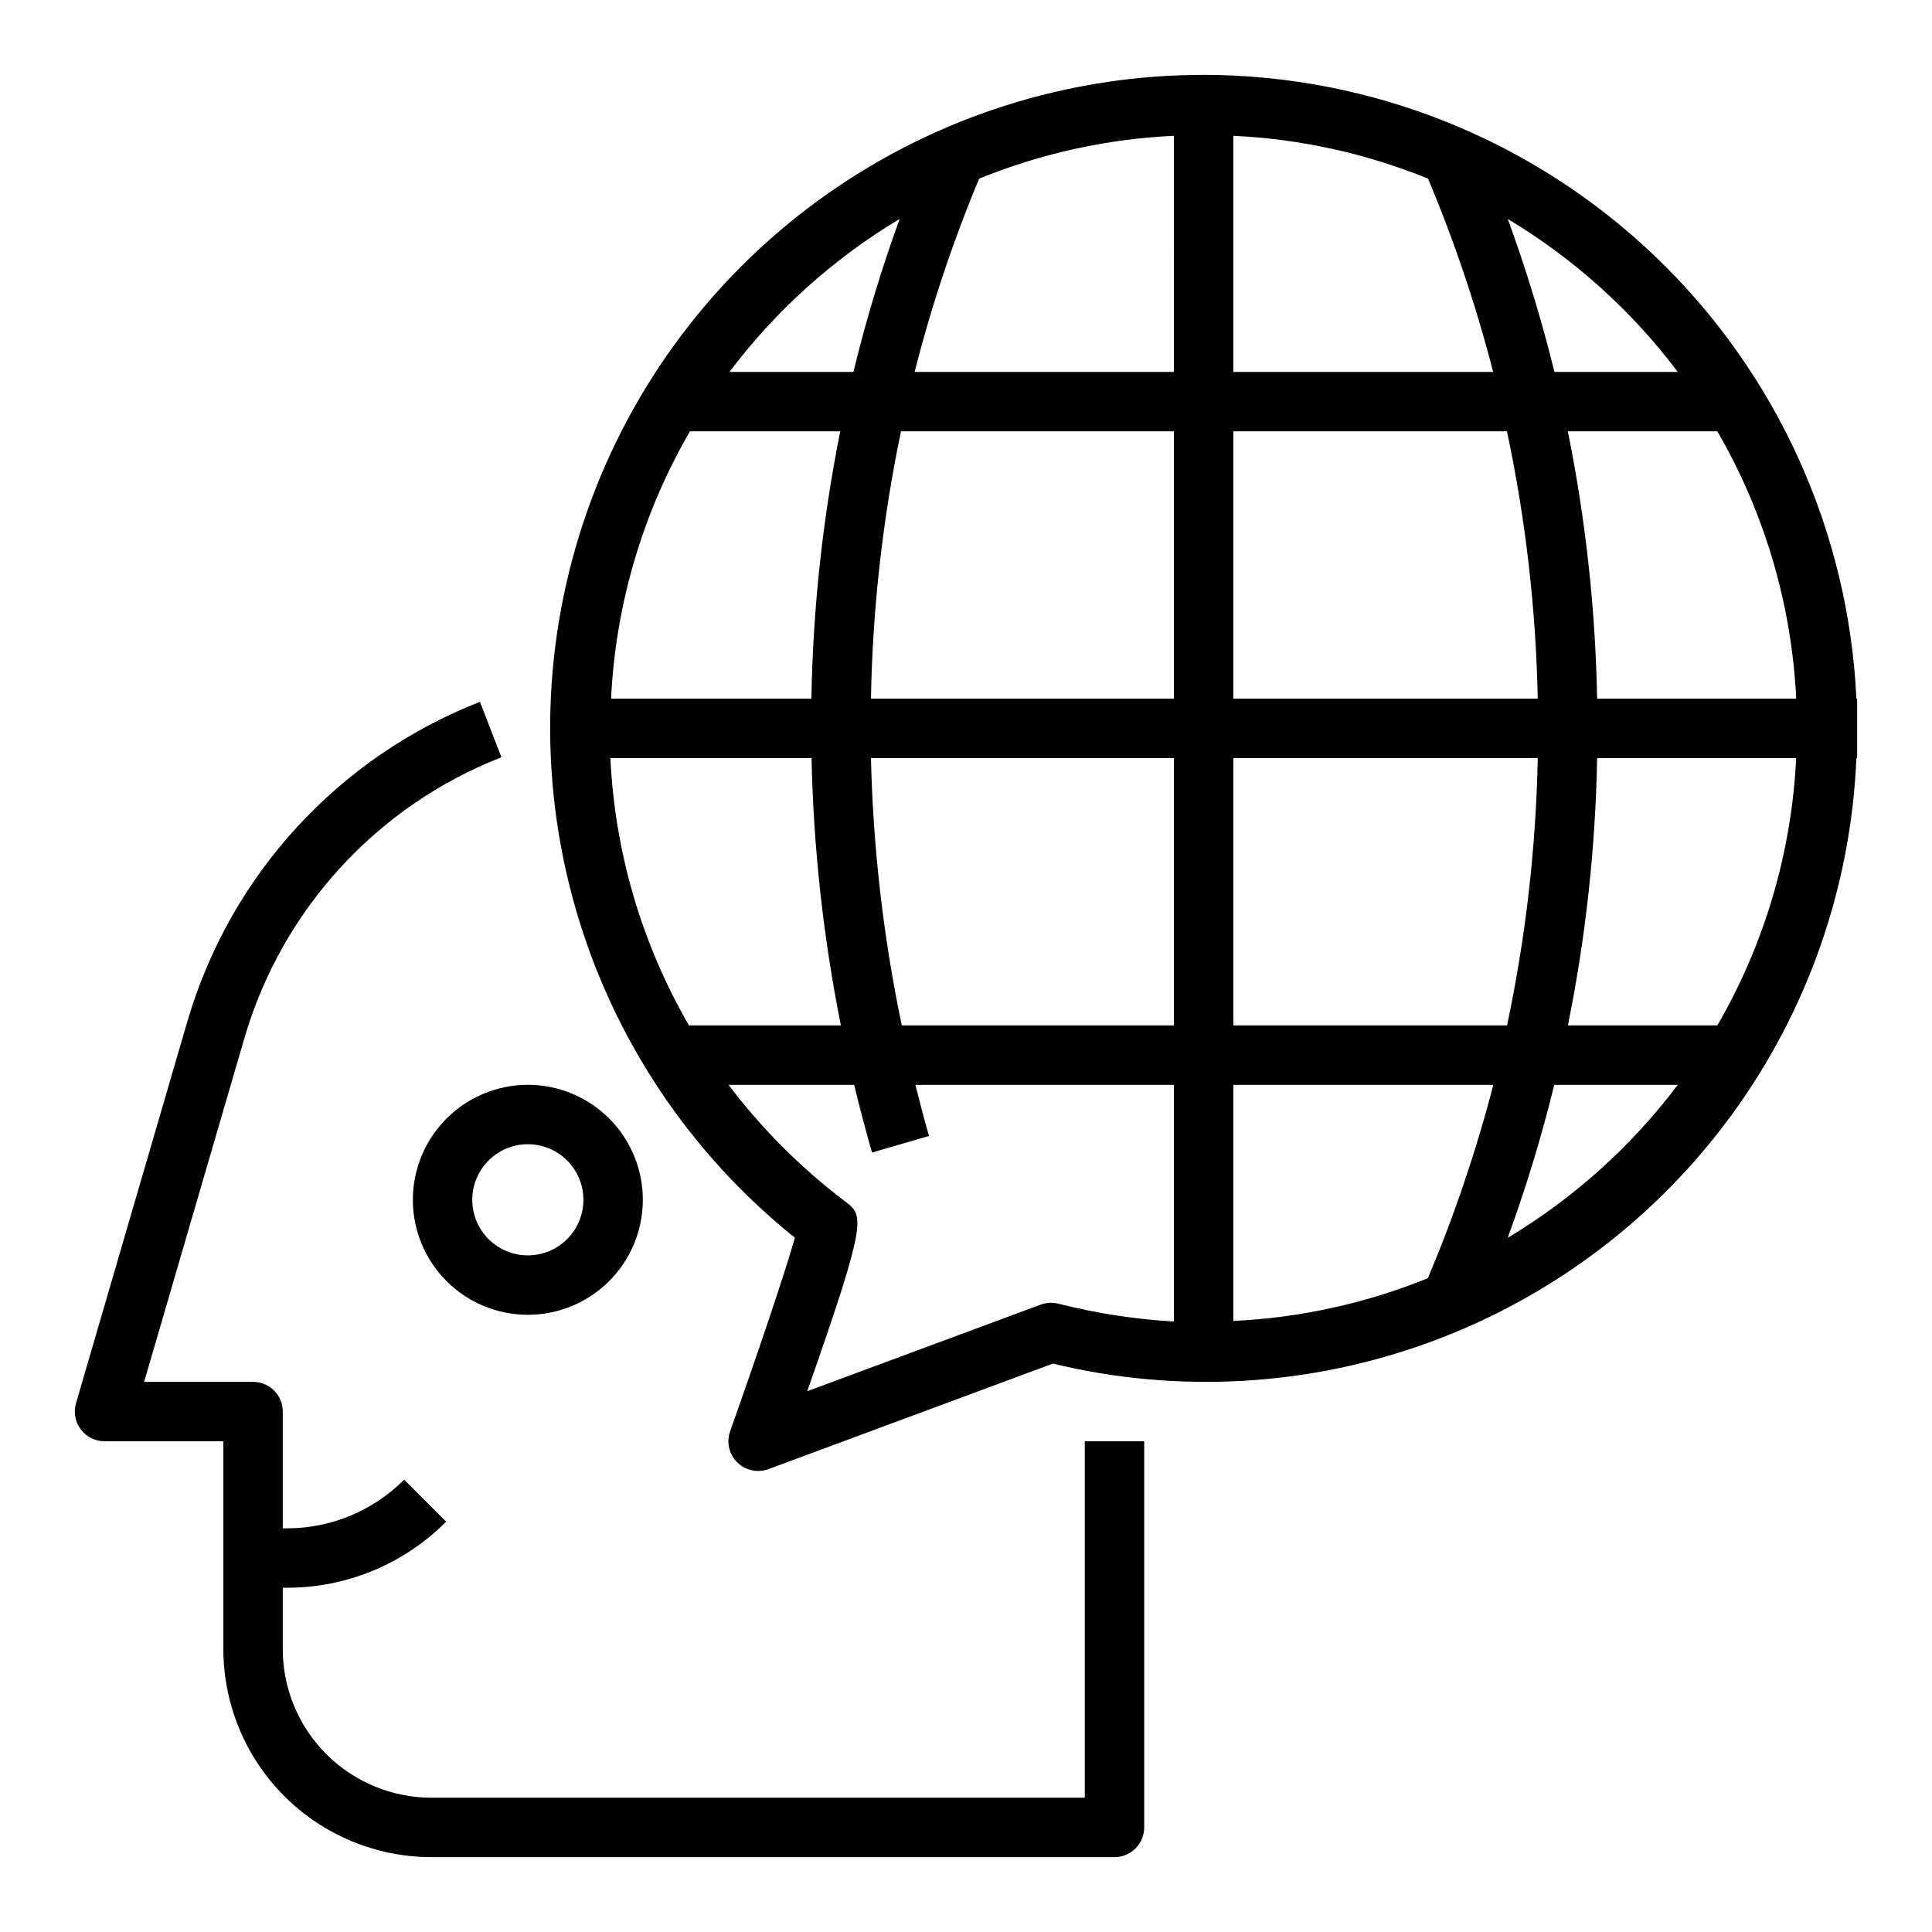
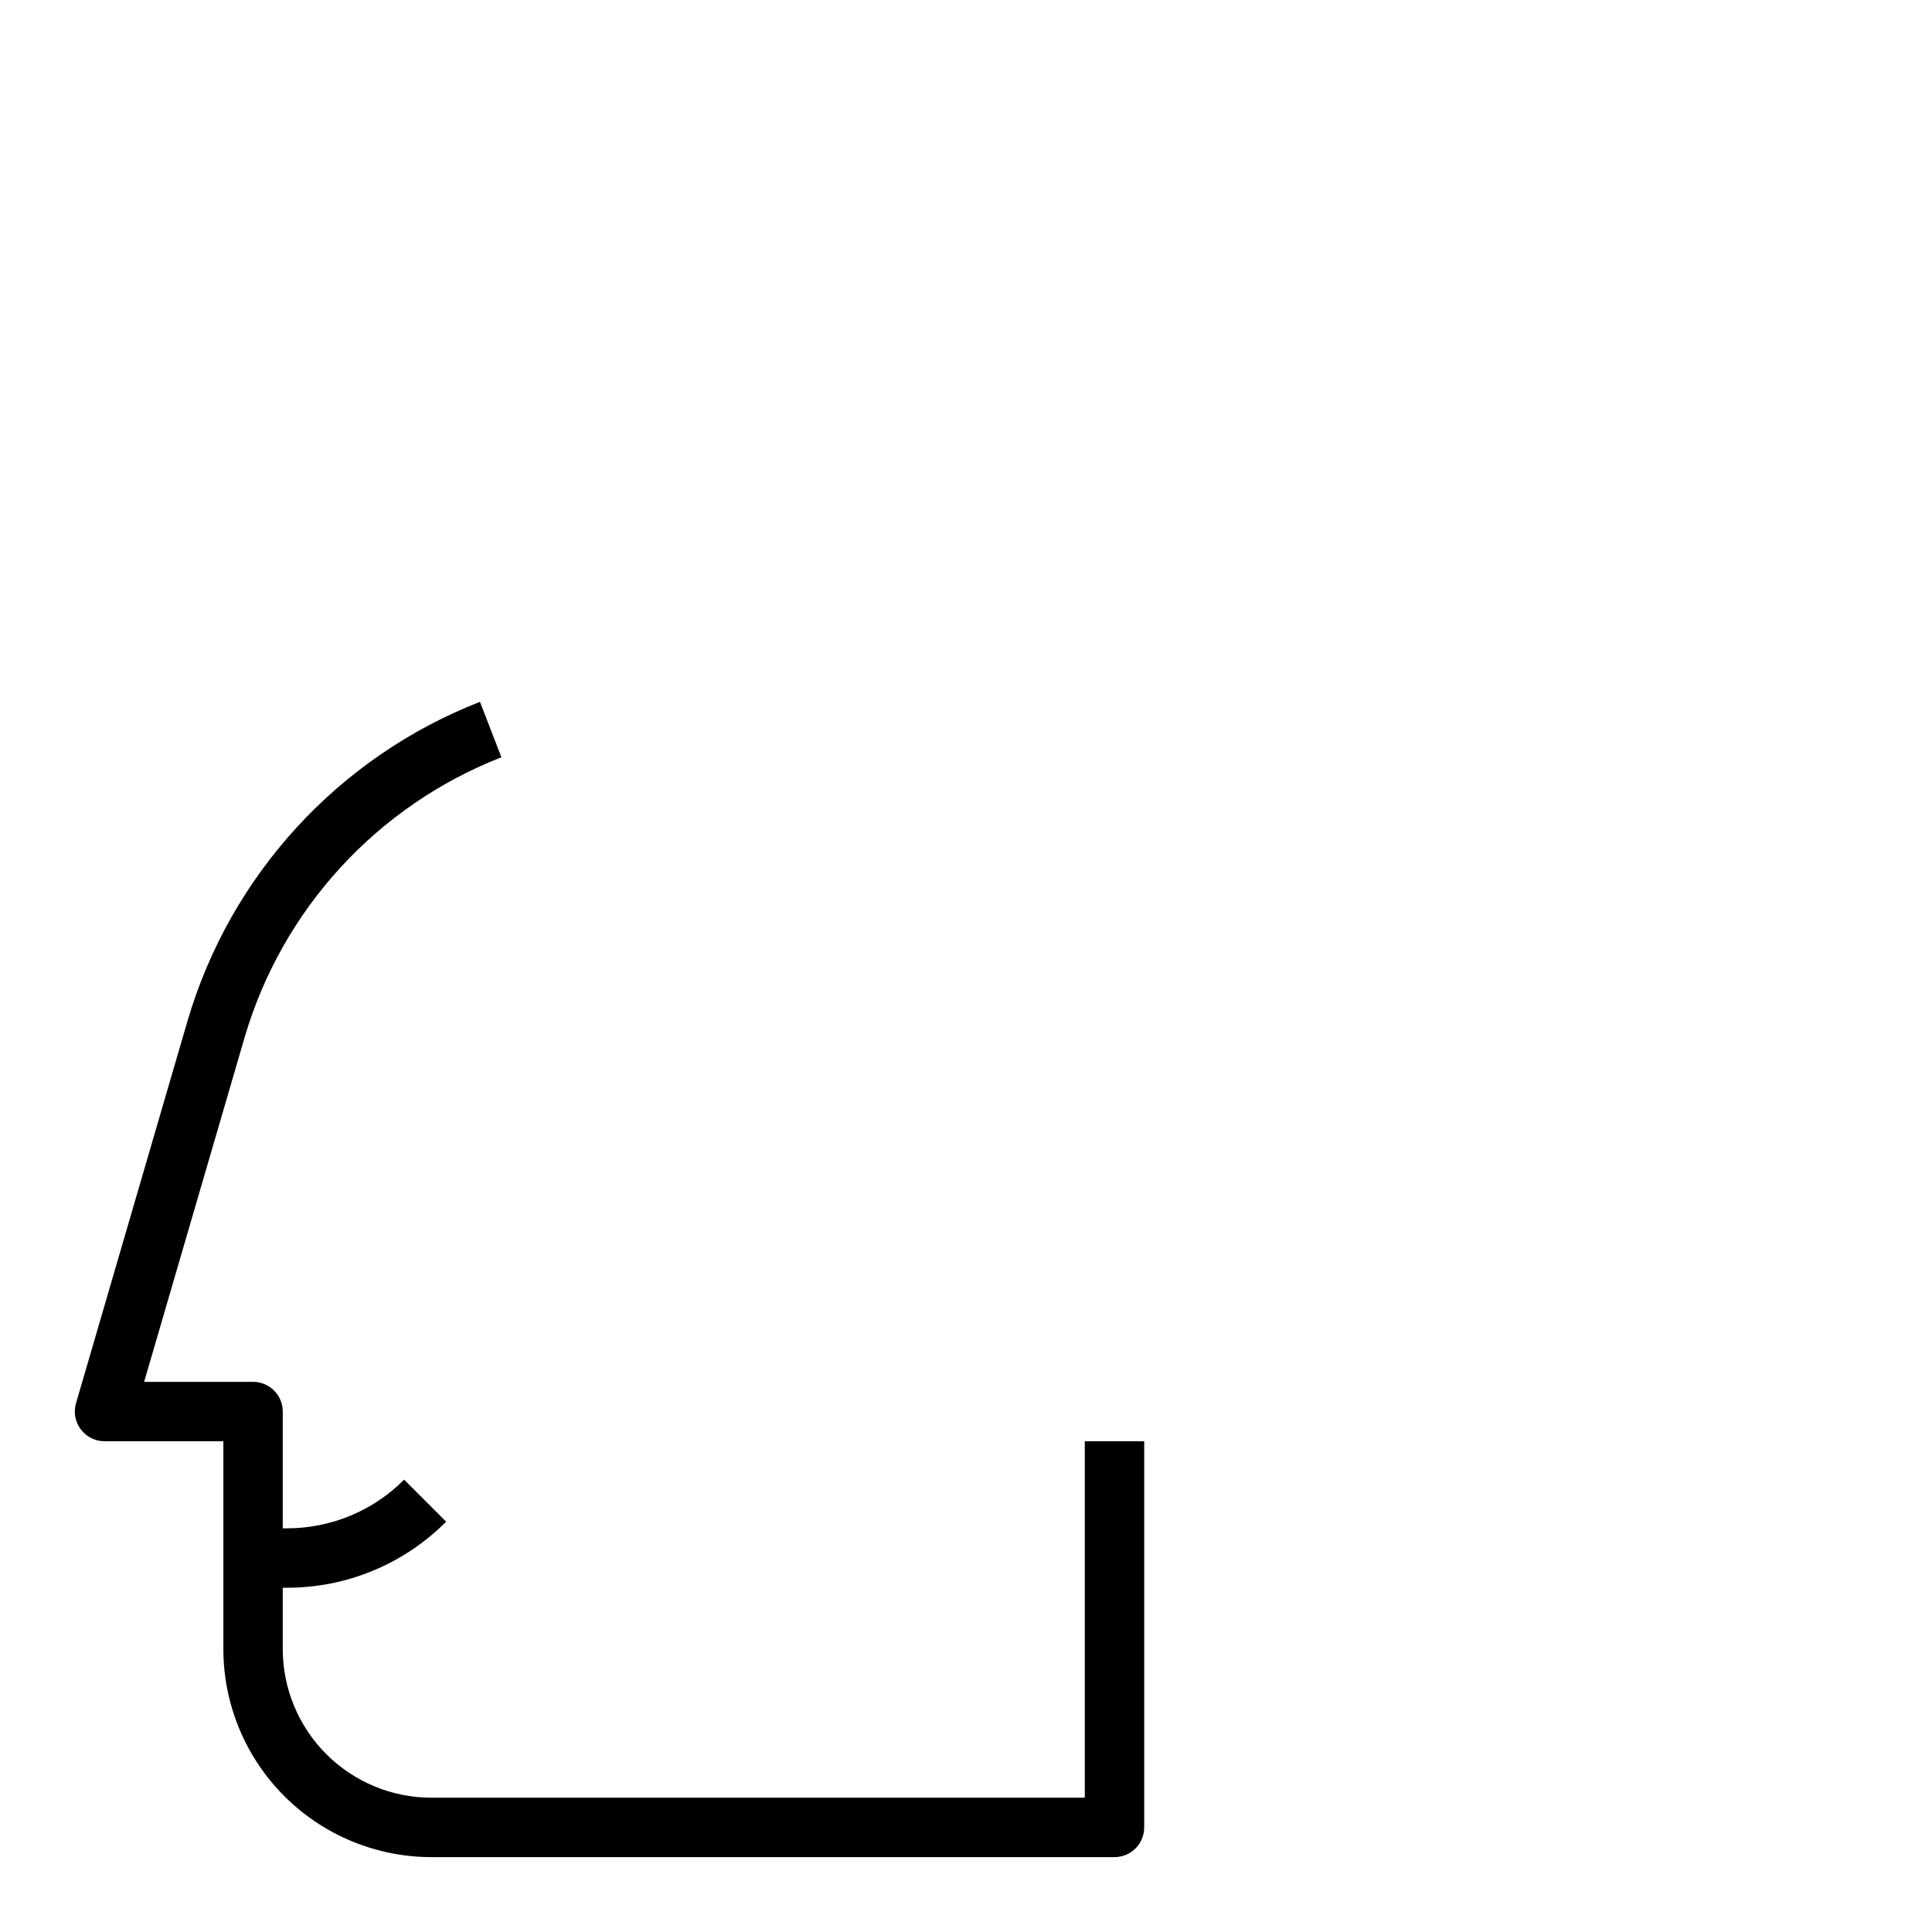
<svg xmlns="http://www.w3.org/2000/svg" fill="#000000" width="800px" height="800px" version="1.1" viewBox="144 144 512 512">
  <g>
    <path d="m165.41 522.8c1.484 1.984 3.816 3.148 6.297 3.148h31.488v55.105c0.016 14.609 5.828 28.617 16.156 38.945 10.332 10.332 24.336 16.141 38.945 16.16h181.06c2.086 0 4.09-0.832 5.566-2.305 1.477-1.477 2.305-3.481 2.305-5.566v-102.34h-15.742v94.465h-173.19c-10.434-0.012-20.438-4.164-27.816-11.539-7.379-7.379-11.531-17.387-11.543-27.82v-16.285h1.031c15.863 0.043 31.082-6.262 42.266-17.508l-11.133-11.133c-8.234 8.281-19.445 12.926-31.125 12.895h-1.039v-30.945c0-2.086-0.828-4.09-2.305-5.566-1.477-1.477-3.481-2.305-5.566-2.305h-28.867l26.664-91.402c9.996-33.895 35.105-61.258 68.02-74.121l-5.684-14.688v-0.004c-37.477 14.648-66.07 45.809-77.453 84.402l-29.598 101.48c-0.695 2.379-0.227 4.945 1.262 6.926z" />
-     <path d="m253.41 461.96c0 8.082 3.211 15.832 8.926 21.547 5.715 5.715 13.465 8.926 21.547 8.926s15.832-3.211 21.547-8.926c5.715-5.715 8.926-13.465 8.926-21.547 0-8.082-3.211-15.836-8.926-21.551s-13.465-8.922-21.547-8.922c-8.082 0.004-15.828 3.219-21.543 8.93-5.711 5.715-8.926 13.461-8.93 21.543zm30.473-14.73c3.906 0 7.652 1.551 10.414 4.312 2.762 2.766 4.312 6.512 4.312 10.418s-1.551 7.652-4.312 10.414-6.508 4.312-10.414 4.312-7.652-1.551-10.414-4.312c-2.762-2.762-4.316-6.508-4.316-10.414 0.004-3.906 1.559-7.652 4.32-10.41 2.762-2.762 6.504-4.316 10.41-4.32z" />
-     <path d="m462.98 163.84c-35.863-0.016-70.848 11.105-100.12 31.828-29.27 20.723-51.379 50.027-63.273 83.863-11.891 33.832-12.984 70.527-3.117 105 9.863 34.48 30.191 65.047 58.18 87.473-2.488 8.91-10.051 31.293-17.168 51.309-0.859 2.41-0.492 5.086 0.984 7.176 1.473 2.09 3.871 3.336 6.43 3.336 0.934-0.004 1.859-0.168 2.738-0.488l75.383-27.969c33.152 8.023 67.938 6.043 99.961-5.699 32.023-11.738 59.852-32.707 79.961-60.254 20.109-27.551 31.602-60.441 33.023-94.52h0.199v-15.746h-0.199c-2.074-44.5-21.199-86.496-53.406-117.28-32.211-30.777-75.031-47.977-119.58-48.035zm-80.555 38.164c-4.836 13.281-8.93 26.82-12.258 40.559h-32.844c12.281-16.301 27.594-30.07 45.102-40.559zm-55.586 56.301h39.832c-4.672 23.34-7.231 47.051-7.644 70.848h-53.086c1.195-24.945 8.363-49.242 20.898-70.848zm-21.074 86.594h53.301c0.512 23.797 3.113 47.504 7.777 70.848h-40.254c-12.516-21.605-19.656-45.906-20.824-70.848zm149.34 149.31c-10.344-0.582-20.605-2.164-30.645-4.723-1.543-0.383-3.16-0.297-4.652 0.25l-61.883 22.953c16.059-45.738 15.012-46.523 10.066-50.277h0.004c-11.68-8.836-22.086-19.242-30.922-30.918h33.297c1.449 6 3.008 11.98 4.723 17.941l15.113-4.394c-1.309-4.496-2.488-9.02-3.621-13.547h68.52zm0-78.461h-72.121c-4.879-23.316-7.617-47.031-8.172-70.848h80.293zm0-86.594h-80.293c0.426-23.812 3.09-47.531 7.957-70.848h72.336zm0-86.594-68.715 0.004c4.43-17.473 10.145-34.594 17.098-51.223 16.438-6.688 33.895-10.527 51.617-11.352zm133.52 0-32.684 0.004c-3.379-13.727-7.508-27.258-12.363-40.535 17.484 10.488 32.781 24.25 45.051 40.535zm-117.78-62.57c17.723 0.824 35.176 4.664 51.609 11.352 6.981 16.633 12.746 33.754 17.246 51.223h-68.855zm0 78.316h72.516c4.949 23.309 7.68 47.027 8.156 70.848h-80.672zm51.562 224.42v0.004c-16.422 6.672-33.859 10.504-51.562 11.336v-62.574h68.902c-4.531 17.477-10.328 34.602-17.34 51.238zm-51.562-66.98v-70.848h80.68c-0.477 23.82-3.199 47.543-8.141 70.848zm72.723 56.277c4.84-13.277 8.961-26.809 12.332-40.531h32.727c-12.27 16.285-27.57 30.047-45.059 40.531zm55.543-56.277h-39.598c4.715-23.332 7.309-47.047 7.746-70.848h52.742c-1.195 24.949-8.359 49.242-20.891 70.848zm-31.859-86.594c-0.441-23.801-3.039-47.512-7.762-70.848h39.621c12.535 21.605 19.703 45.902 20.902 70.848z" />
  </g>
</svg>